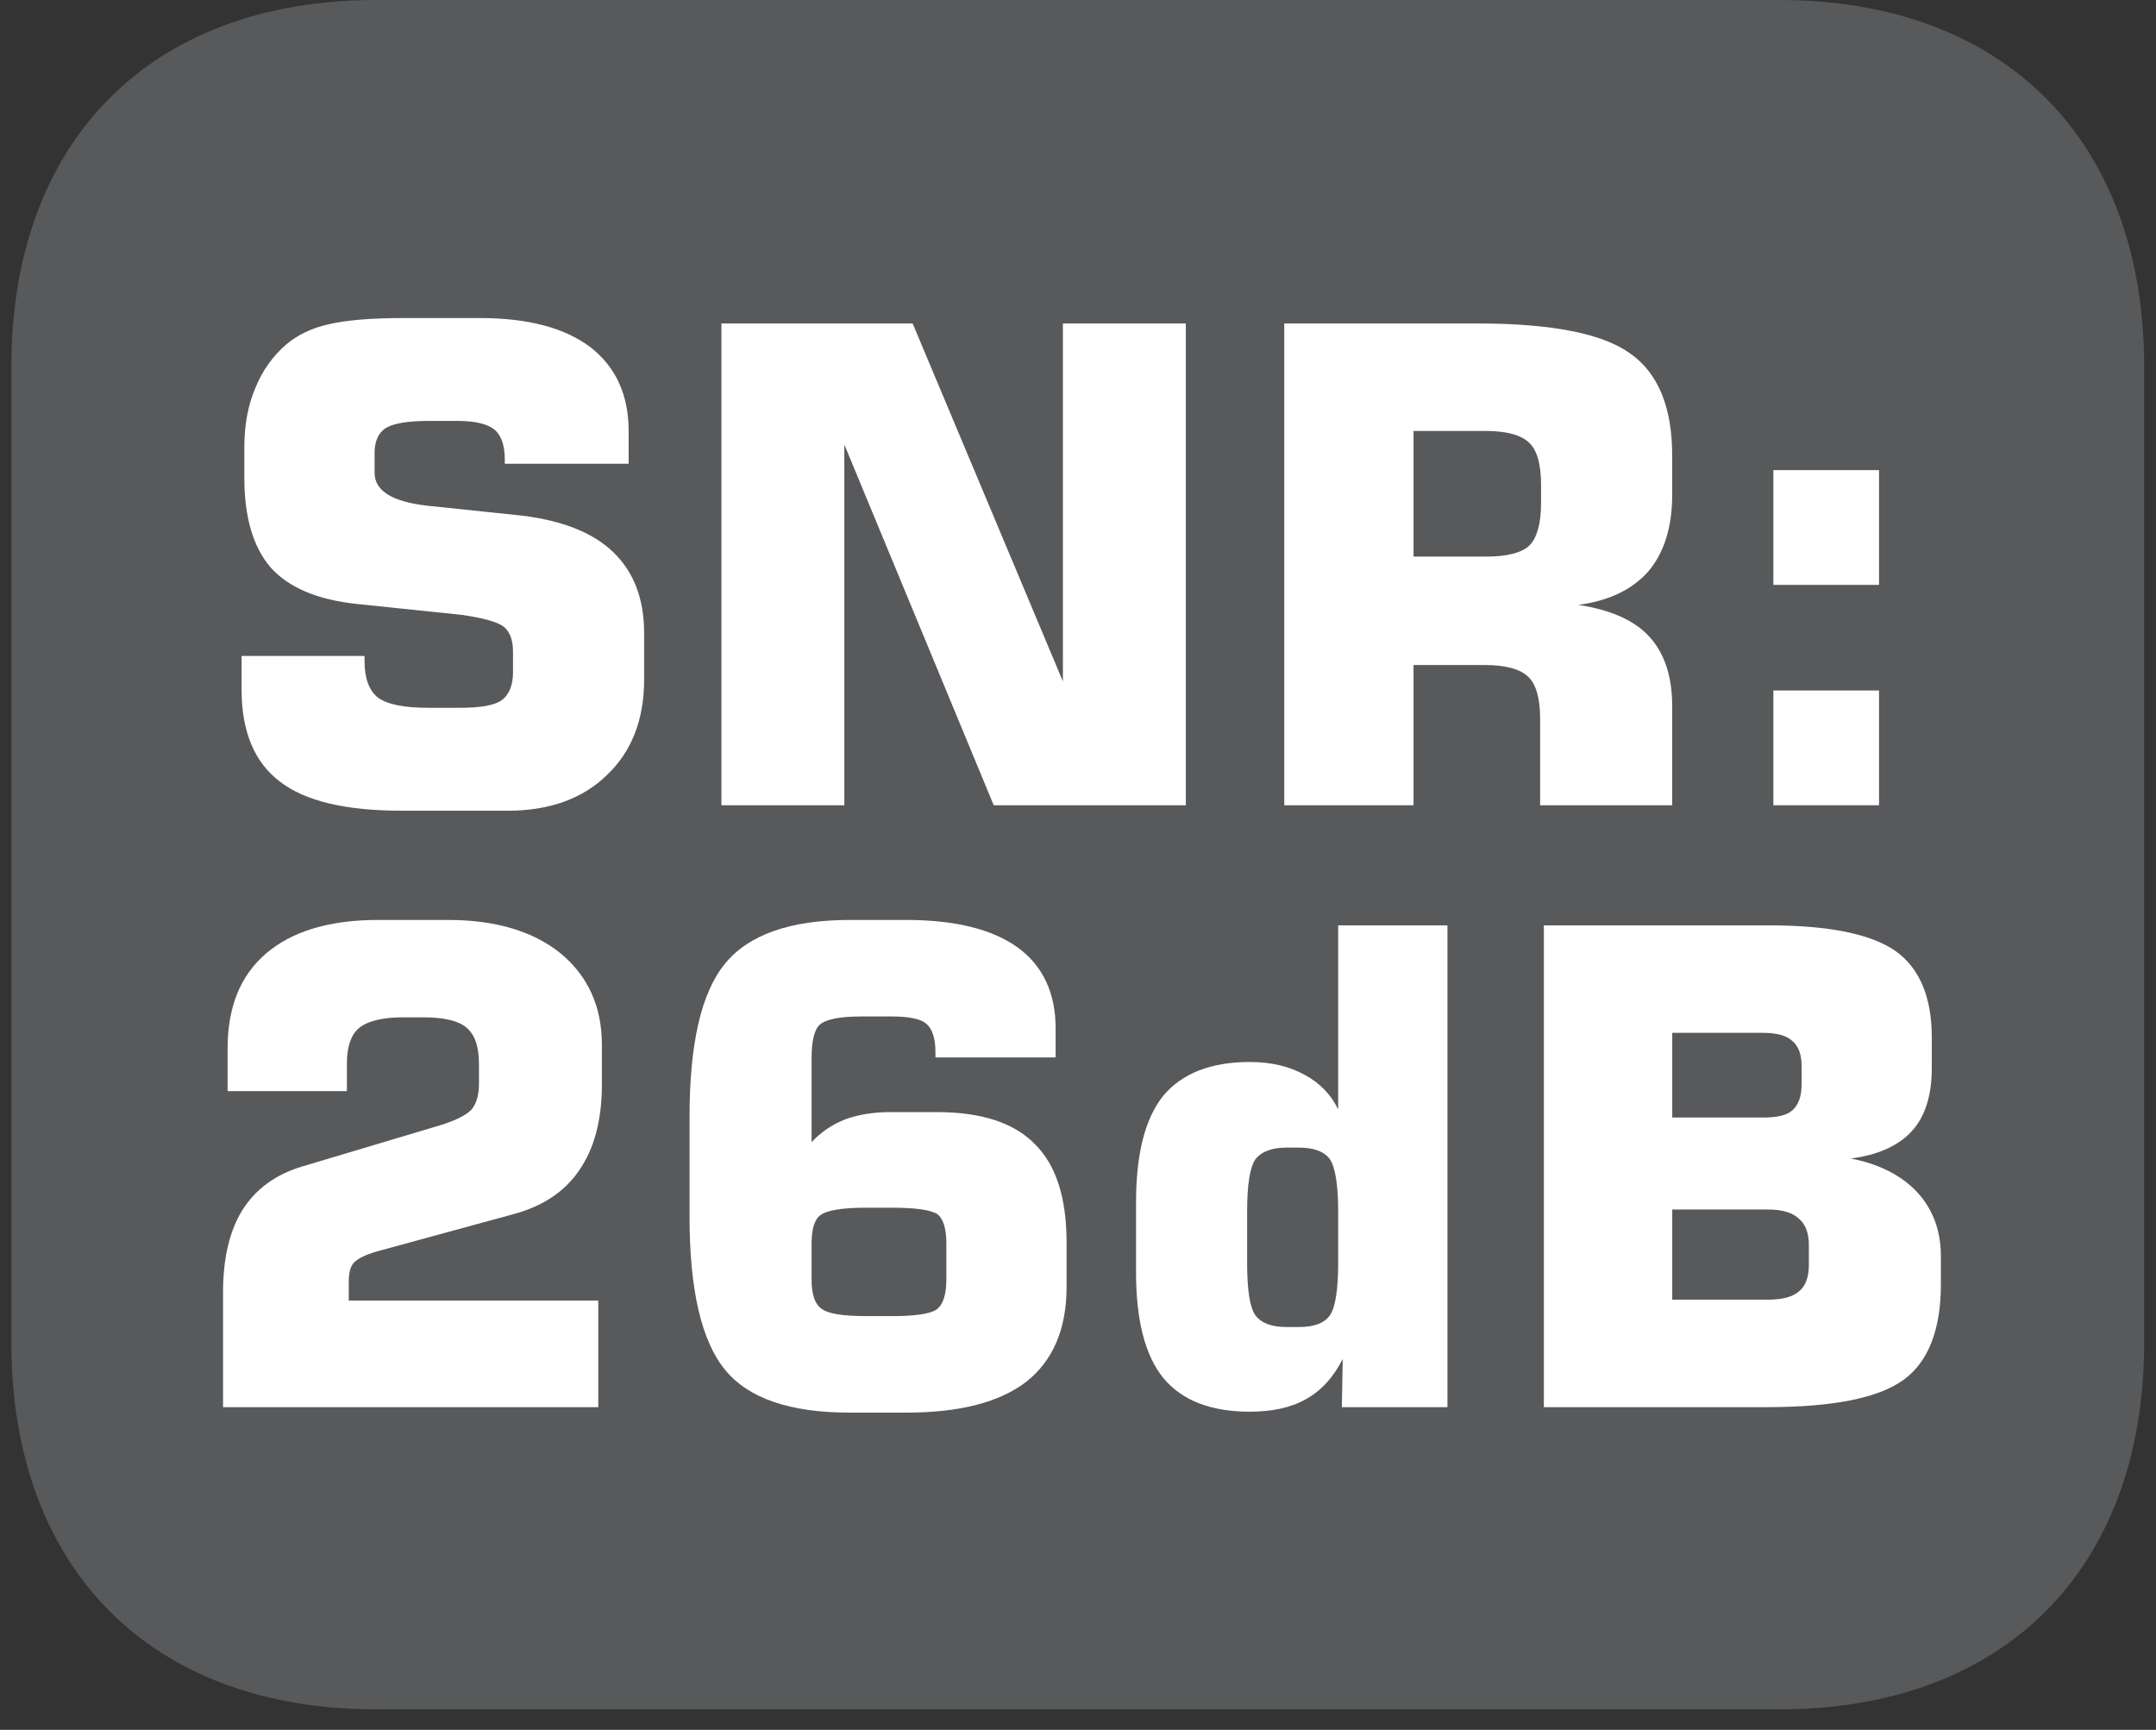
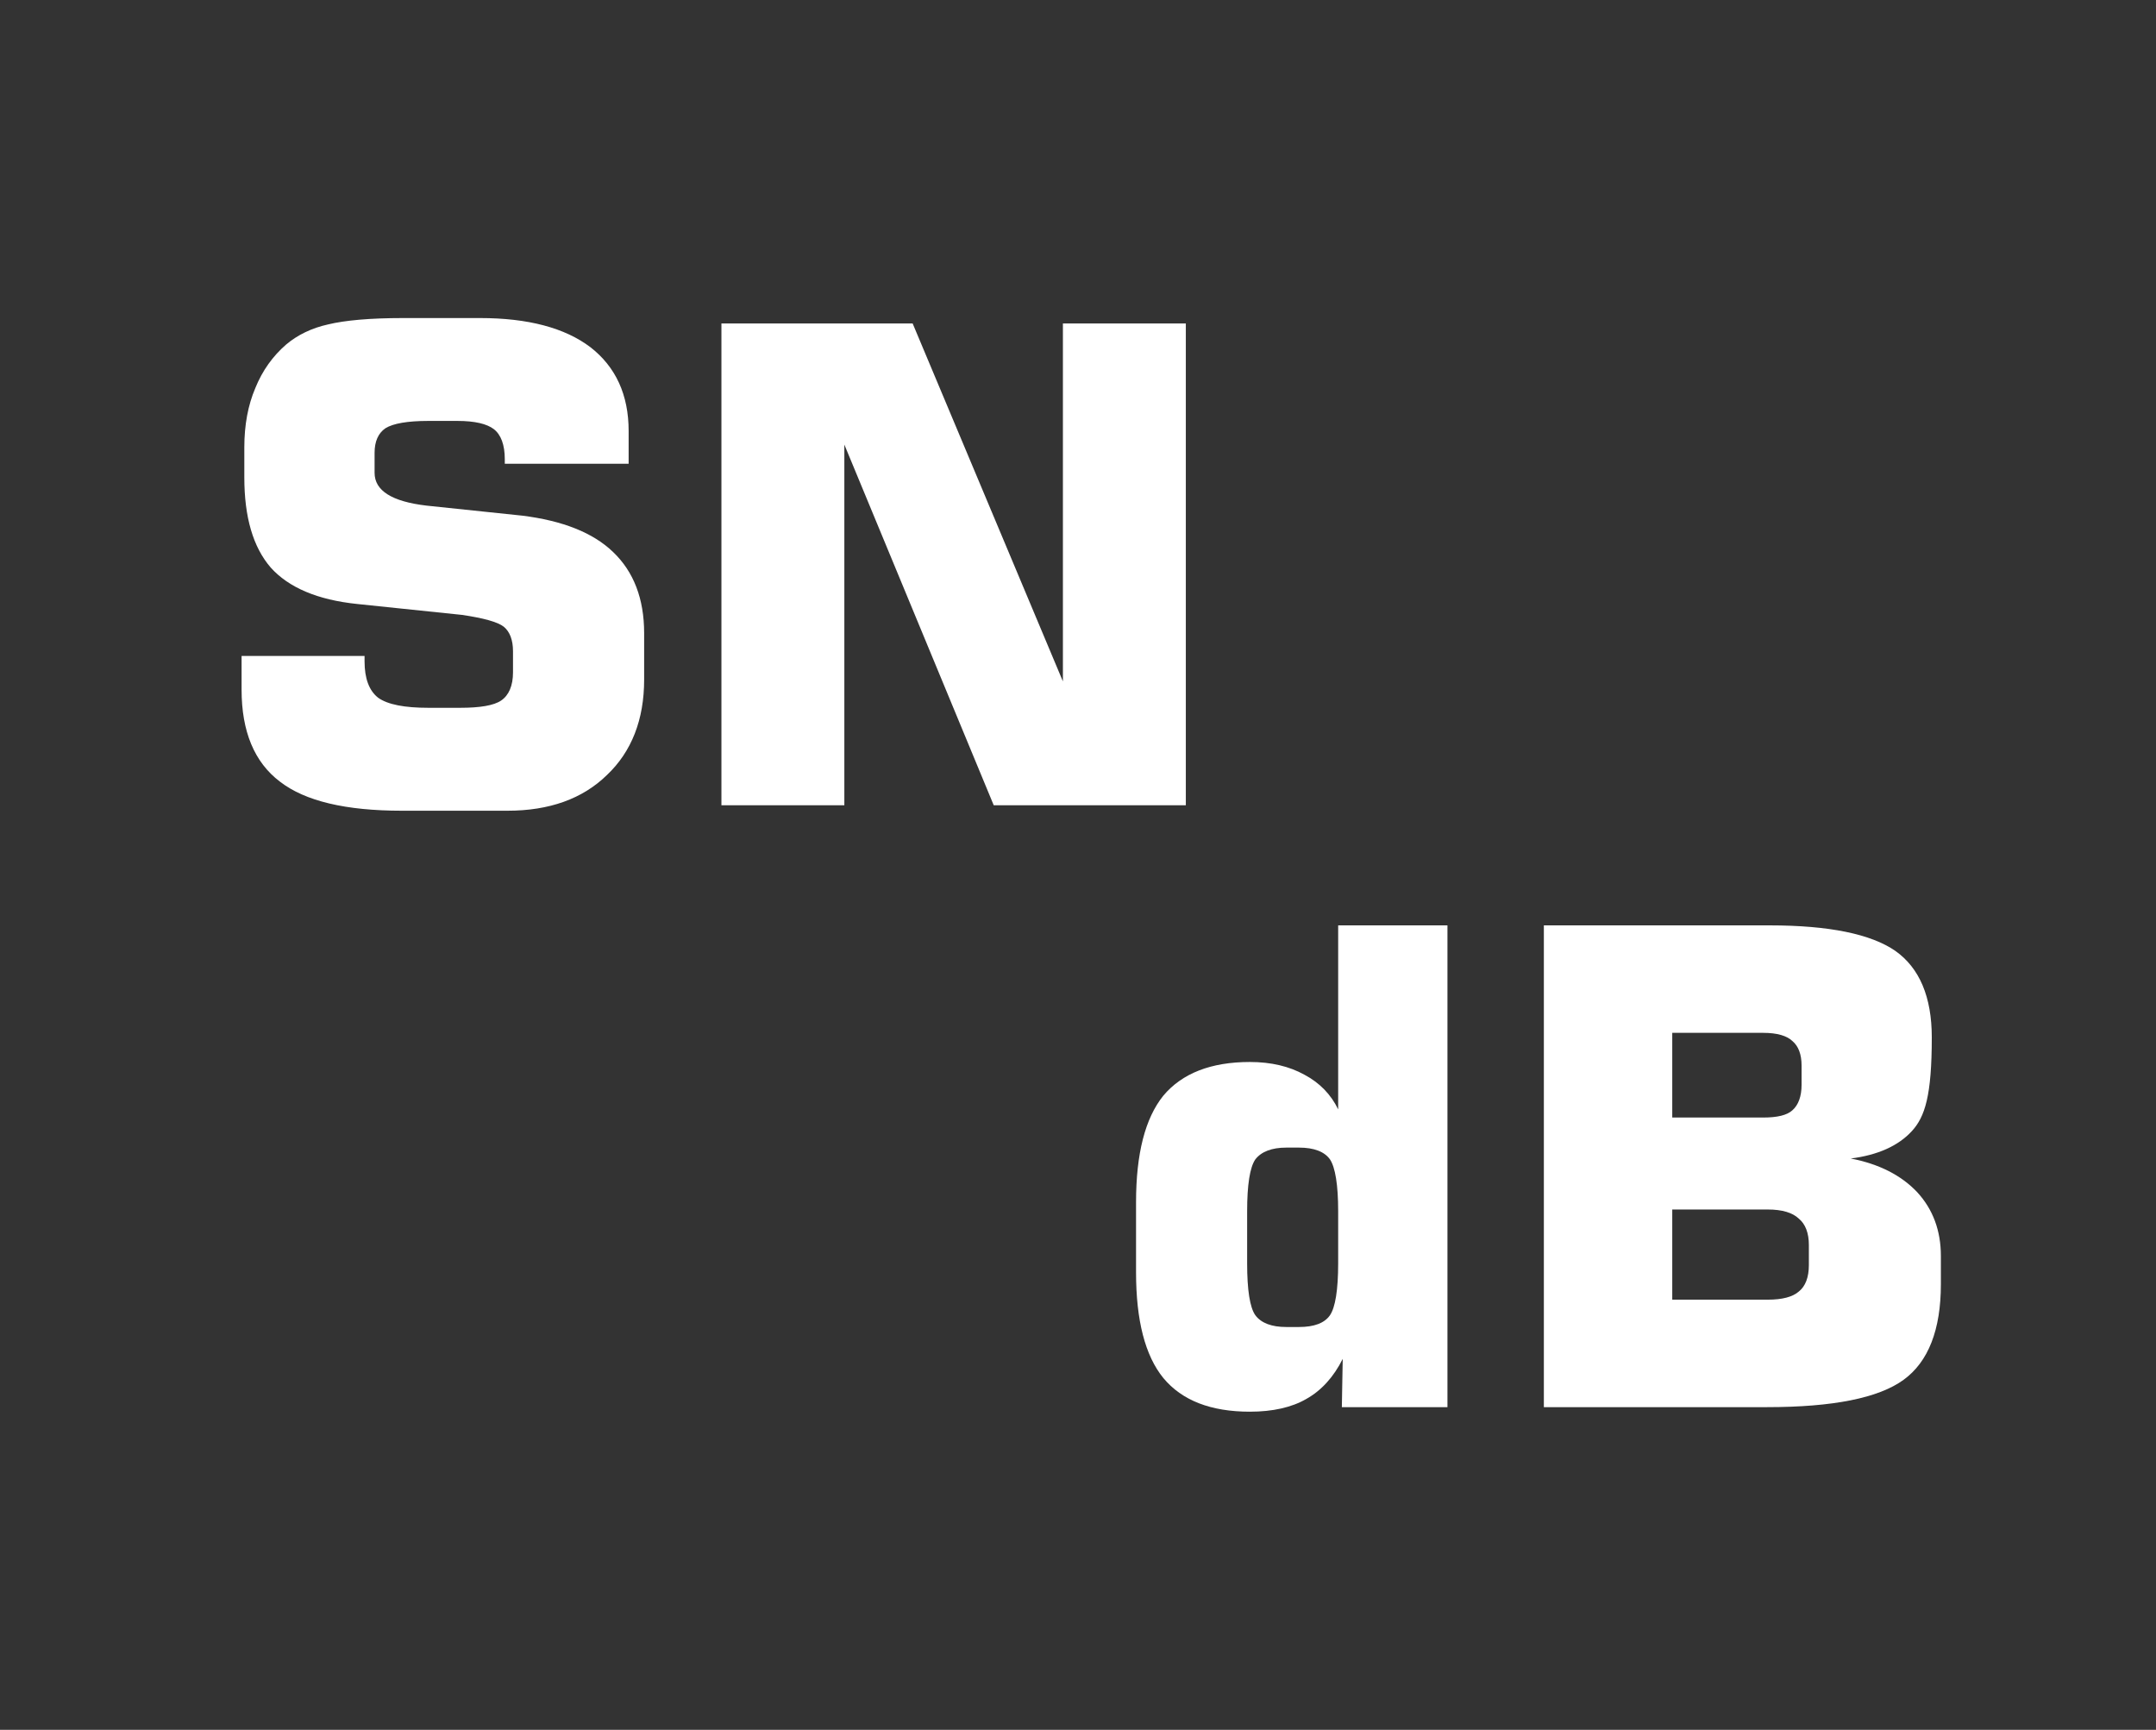
<svg xmlns="http://www.w3.org/2000/svg" xmlns:xlink="http://www.w3.org/1999/xlink" width="36.992pt" height="29.679pt" viewBox="0 0 36.992 29.679" version="1.2">
  <rect x="0" y="0" width="36.992" height="29.679" fill="#333333" stroke="none" />
  <defs>
    <g>
      <symbol overflow="visible" id="glyph0-0">
        <path style="stroke:none;" d="M 0.562 2.016 L 0.562 -8.016 L 6.25 -8.016 L 6.25 2.016 Z M 1.203 1.375 L 5.609 1.375 L 5.609 -7.375 L 1.203 -7.375 Z M 1.203 1.375 " />
      </symbol>
      <symbol overflow="visible" id="glyph0-1">
        <path style="stroke:none;" d="M 0.484 -2.562 L 2.594 -2.562 L 2.594 -2.469 C 2.594 -2.176 2.672 -1.965 2.828 -1.844 C 2.992 -1.727 3.281 -1.672 3.688 -1.672 L 4.234 -1.672 C 4.574 -1.672 4.812 -1.711 4.938 -1.797 C 5.07 -1.887 5.141 -2.051 5.141 -2.281 L 5.141 -2.641 C 5.141 -2.836 5.086 -2.977 4.984 -3.062 C 4.879 -3.145 4.637 -3.211 4.266 -3.266 L 2.469 -3.453 C 1.789 -3.523 1.293 -3.734 0.984 -4.078 C 0.68 -4.43 0.531 -4.945 0.531 -5.625 L 0.531 -6.141 C 0.531 -6.523 0.594 -6.863 0.719 -7.156 C 0.84 -7.457 1.02 -7.707 1.25 -7.906 C 1.445 -8.07 1.688 -8.188 1.969 -8.25 C 2.258 -8.32 2.688 -8.359 3.25 -8.359 L 4.578 -8.359 C 5.398 -8.359 6.031 -8.191 6.469 -7.859 C 6.902 -7.523 7.125 -7.043 7.125 -6.422 L 7.125 -5.859 L 5 -5.859 L 5 -5.938 C 5 -6.184 4.934 -6.359 4.812 -6.453 C 4.695 -6.543 4.488 -6.594 4.188 -6.594 L 3.688 -6.594 C 3.332 -6.594 3.086 -6.551 2.953 -6.469 C 2.828 -6.383 2.766 -6.242 2.766 -6.047 L 2.766 -5.703 C 2.766 -5.398 3.062 -5.211 3.656 -5.141 L 5.297 -4.969 C 5.992 -4.883 6.516 -4.676 6.859 -4.344 C 7.211 -4.008 7.391 -3.543 7.391 -2.953 L 7.391 -2.156 C 7.391 -1.469 7.176 -0.918 6.75 -0.516 C 6.332 -0.109 5.762 0.094 5.047 0.094 L 3.234 0.094 C 2.273 0.094 1.574 -0.07 1.141 -0.406 C 0.703 -0.738 0.484 -1.266 0.484 -1.984 Z M 0.484 -2.562 " />
      </symbol>
      <symbol overflow="visible" id="glyph0-2">
        <path style="stroke:none;" d="M 0.844 0 L 0.844 -8.266 L 4.125 -8.266 L 6.703 -2.125 L 6.703 -8.266 L 8.812 -8.266 L 8.812 0 L 5.516 0 L 2.953 -6.188 L 2.953 0 Z M 0.844 0 " />
      </symbol>
      <symbol overflow="visible" id="glyph0-3">
-         <path style="stroke:none;" d="M 3.062 -4.266 L 4.297 -4.266 C 4.66 -4.266 4.91 -4.328 5.047 -4.453 C 5.18 -4.586 5.25 -4.832 5.25 -5.188 L 5.25 -5.5 C 5.25 -5.852 5.18 -6.094 5.047 -6.219 C 4.91 -6.352 4.66 -6.422 4.297 -6.422 L 3.062 -6.422 Z M 0.844 0 L 0.844 -8.266 L 4.172 -8.266 C 5.441 -8.266 6.312 -8.09 6.781 -7.75 C 7.258 -7.414 7.5 -6.832 7.5 -6 L 7.5 -5.328 C 7.5 -4.773 7.363 -4.336 7.094 -4.016 C 6.82 -3.703 6.418 -3.508 5.891 -3.438 C 6.449 -3.352 6.859 -3.168 7.109 -2.891 C 7.367 -2.609 7.5 -2.211 7.5 -1.703 L 7.5 0 L 5.234 0 L 5.234 -1.484 C 5.234 -1.836 5.164 -2.078 5.031 -2.203 C 4.895 -2.336 4.645 -2.406 4.281 -2.406 L 3.062 -2.406 L 3.062 0 Z M 0.844 0 " />
-       </symbol>
+         </symbol>
      <symbol overflow="visible" id="glyph0-4">
-         <path style="stroke:none;" d="M 1.078 -3.781 L 1.078 -5.75 L 2.891 -5.75 L 2.891 -3.781 Z M 1.078 0 L 1.078 -1.969 L 2.891 -1.969 L 2.891 0 Z M 1.078 0 " />
-       </symbol>
+         </symbol>
      <symbol overflow="visible" id="glyph0-5">
        <path style="stroke:none;" d="" />
      </symbol>
      <symbol overflow="visible" id="glyph0-6">
-         <path style="stroke:none;" d="M 0.734 0 L 0.734 -1.969 C 0.734 -2.551 0.844 -3.02 1.062 -3.375 C 1.289 -3.738 1.629 -3.988 2.078 -4.125 L 4.484 -4.844 C 4.742 -4.926 4.914 -5.016 5 -5.109 C 5.082 -5.211 5.125 -5.359 5.125 -5.547 L 5.125 -5.891 C 5.125 -6.191 5.051 -6.398 4.906 -6.516 C 4.77 -6.629 4.523 -6.688 4.172 -6.688 L 3.812 -6.688 C 3.457 -6.688 3.207 -6.621 3.062 -6.5 C 2.926 -6.383 2.859 -6.18 2.859 -5.891 L 2.859 -5.422 L 0.812 -5.422 L 0.812 -6.156 C 0.812 -6.863 1.031 -7.406 1.469 -7.781 C 1.914 -8.164 2.555 -8.359 3.391 -8.359 L 4.594 -8.359 C 5.414 -8.359 6.062 -8.164 6.531 -7.781 C 6.996 -7.395 7.234 -6.871 7.234 -6.219 L 7.234 -5.531 C 7.234 -4.926 7.102 -4.434 6.844 -4.062 C 6.594 -3.695 6.215 -3.445 5.719 -3.312 L 3.375 -2.672 C 3.188 -2.617 3.055 -2.555 2.984 -2.484 C 2.922 -2.422 2.891 -2.309 2.891 -2.156 L 2.891 -1.828 L 7.172 -1.828 L 7.172 0 Z M 0.734 0 " />
-       </symbol>
+         </symbol>
      <symbol overflow="visible" id="glyph0-7">
-         <path style="stroke:none;" d="M 3.828 -1.562 L 4.266 -1.562 C 4.66 -1.562 4.914 -1.598 5.031 -1.672 C 5.145 -1.754 5.203 -1.926 5.203 -2.188 L 5.203 -2.812 C 5.203 -3.07 5.148 -3.238 5.047 -3.312 C 4.941 -3.383 4.68 -3.422 4.266 -3.422 L 3.828 -3.422 C 3.422 -3.422 3.16 -3.379 3.047 -3.297 C 2.941 -3.223 2.891 -3.059 2.891 -2.812 L 2.891 -2.188 C 2.891 -1.938 2.945 -1.77 3.062 -1.688 C 3.176 -1.602 3.43 -1.562 3.828 -1.562 Z M 7.078 -6 L 5.016 -6 L 5.016 -6.094 C 5.016 -6.332 4.961 -6.492 4.859 -6.578 C 4.766 -6.66 4.566 -6.703 4.266 -6.703 L 3.734 -6.703 C 3.367 -6.703 3.133 -6.652 3.031 -6.562 C 2.938 -6.477 2.891 -6.285 2.891 -5.984 L 2.891 -4.547 C 3.055 -4.723 3.25 -4.852 3.469 -4.938 C 3.695 -5.02 3.953 -5.062 4.234 -5.062 L 5.047 -5.062 C 5.805 -5.062 6.363 -4.879 6.719 -4.516 C 7.082 -4.16 7.266 -3.598 7.266 -2.828 L 7.266 -2.062 C 7.266 -1.344 7.035 -0.801 6.578 -0.438 C 6.117 -0.082 5.43 0.094 4.516 0.094 L 3.547 0.094 C 2.523 0.094 1.809 -0.148 1.406 -0.641 C 1 -1.137 0.797 -2.016 0.797 -3.266 L 0.797 -4.984 C 0.797 -6.242 1 -7.117 1.406 -7.609 C 1.809 -8.105 2.523 -8.359 3.547 -8.359 L 4.516 -8.359 C 5.355 -8.359 5.992 -8.199 6.422 -7.891 C 6.855 -7.578 7.078 -7.113 7.078 -6.5 Z M 7.078 -6 " />
-       </symbol>
+         </symbol>
      <symbol overflow="visible" id="glyph0-8">
        <path style="stroke:none;" d="M 3.312 -4.453 L 3.094 -4.453 C 2.844 -4.453 2.664 -4.383 2.562 -4.25 C 2.469 -4.113 2.422 -3.816 2.422 -3.359 L 2.422 -2.469 C 2.422 -2.008 2.469 -1.711 2.562 -1.578 C 2.664 -1.441 2.844 -1.375 3.094 -1.375 L 3.312 -1.375 C 3.57 -1.375 3.75 -1.441 3.844 -1.578 C 3.934 -1.711 3.984 -2.008 3.984 -2.469 L 3.984 -3.359 C 3.984 -3.816 3.934 -4.113 3.844 -4.25 C 3.75 -4.383 3.57 -4.453 3.312 -4.453 Z M 5.859 -8.266 L 5.859 0 L 4.047 0 L 4.062 -0.828 C 3.906 -0.516 3.695 -0.285 3.438 -0.141 C 3.188 0.004 2.863 0.078 2.469 0.078 C 1.801 0.078 1.305 -0.113 0.984 -0.5 C 0.672 -0.883 0.516 -1.488 0.516 -2.312 L 0.516 -3.516 C 0.516 -4.348 0.672 -4.957 0.984 -5.344 C 1.305 -5.727 1.801 -5.922 2.469 -5.922 C 2.832 -5.922 3.145 -5.848 3.406 -5.703 C 3.664 -5.566 3.859 -5.367 3.984 -5.109 L 3.984 -8.266 Z M 5.859 -8.266 " />
      </symbol>
      <symbol overflow="visible" id="glyph0-9">
-         <path style="stroke:none;" d="M 0.844 -8.266 L 4.719 -8.266 C 5.738 -8.266 6.457 -8.117 6.875 -7.828 C 7.289 -7.535 7.5 -7.039 7.5 -6.344 L 7.5 -5.812 C 7.5 -5.344 7.383 -4.98 7.156 -4.734 C 6.926 -4.484 6.574 -4.324 6.109 -4.266 C 6.598 -4.172 6.977 -3.977 7.25 -3.688 C 7.52 -3.395 7.656 -3.027 7.656 -2.594 L 7.656 -2.109 C 7.656 -1.328 7.441 -0.777 7.016 -0.469 C 6.586 -0.156 5.805 0 4.672 0 L 0.844 0 Z M 3.047 -6.422 L 3.047 -4.969 L 4.609 -4.969 C 4.848 -4.969 5.016 -5.008 5.109 -5.094 C 5.211 -5.184 5.266 -5.332 5.266 -5.531 L 5.266 -5.859 C 5.266 -6.055 5.211 -6.195 5.109 -6.281 C 5.016 -6.371 4.848 -6.422 4.609 -6.422 Z M 3.047 -3.391 L 3.047 -1.844 L 4.688 -1.844 C 4.934 -1.844 5.113 -1.891 5.219 -1.984 C 5.332 -2.074 5.391 -2.227 5.391 -2.438 L 5.391 -2.781 C 5.391 -2.988 5.332 -3.141 5.219 -3.234 C 5.113 -3.336 4.934 -3.391 4.688 -3.391 Z M 3.047 -3.391 " />
+         <path style="stroke:none;" d="M 0.844 -8.266 L 4.719 -8.266 C 5.738 -8.266 6.457 -8.117 6.875 -7.828 C 7.289 -7.535 7.5 -7.039 7.5 -6.344 C 7.5 -5.344 7.383 -4.98 7.156 -4.734 C 6.926 -4.484 6.574 -4.324 6.109 -4.266 C 6.598 -4.172 6.977 -3.977 7.25 -3.688 C 7.52 -3.395 7.656 -3.027 7.656 -2.594 L 7.656 -2.109 C 7.656 -1.328 7.441 -0.777 7.016 -0.469 C 6.586 -0.156 5.805 0 4.672 0 L 0.844 0 Z M 3.047 -6.422 L 3.047 -4.969 L 4.609 -4.969 C 4.848 -4.969 5.016 -5.008 5.109 -5.094 C 5.211 -5.184 5.266 -5.332 5.266 -5.531 L 5.266 -5.859 C 5.266 -6.055 5.211 -6.195 5.109 -6.281 C 5.016 -6.371 4.848 -6.422 4.609 -6.422 Z M 3.047 -3.391 L 3.047 -1.844 L 4.688 -1.844 C 4.934 -1.844 5.113 -1.891 5.219 -1.984 C 5.332 -2.074 5.391 -2.227 5.391 -2.438 L 5.391 -2.781 C 5.391 -2.988 5.332 -3.141 5.219 -3.234 C 5.113 -3.336 4.934 -3.391 4.688 -3.391 Z M 3.047 -3.391 " />
      </symbol>
    </g>
    <clipPath id="clip1">
-       <path d="M 0.195 0 L 36.789 0 L 36.789 29.363 L 0.195 29.363 Z M 0.195 0 " />
-     </clipPath>
+       </clipPath>
  </defs>
  <g id="surface1">
    <g clip-path="url(#clip1)" clip-rule="nonzero">
      <path style=" stroke:none;fill-rule:nonzero;fill:rgb(34.509%,34.901%,35.686%);fill-opacity:1;" d="M 36.789 23.035 L 36.789 6.289 C 36.789 2.41 34.391 0 30.531 0 L 6.449 0 C 2.59 0 0.195 2.41 0.195 6.289 L 0.195 23.035 C 0.195 26.918 2.59 29.328 6.449 29.328 L 30.531 29.328 C 34.391 29.328 36.789 26.918 36.789 23.035 " />
    </g>
    <g style="fill:rgb(100%,100%,100%);fill-opacity:1;">
      <use xlink:href="#glyph0-1" x="3.661" y="13.816" />
      <use xlink:href="#glyph0-2" x="11.534" y="13.816" />
      <use xlink:href="#glyph0-3" x="21.191" y="13.816" />
      <use xlink:href="#glyph0-4" x="29.349" y="13.816" />
      <use xlink:href="#glyph0-5" x="33.325" y="13.816" />
    </g>
    <g style="fill:rgb(100%,100%,100%);fill-opacity:1;">
      <use xlink:href="#glyph0-6" x="3.093" y="24.143" />
      <use xlink:href="#glyph0-7" x="11.034" y="24.143" />
      <use xlink:href="#glyph0-8" x="18.976" y="24.143" />
      <use xlink:href="#glyph0-9" x="25.645" y="24.143" />
    </g>
  </g>
</svg>